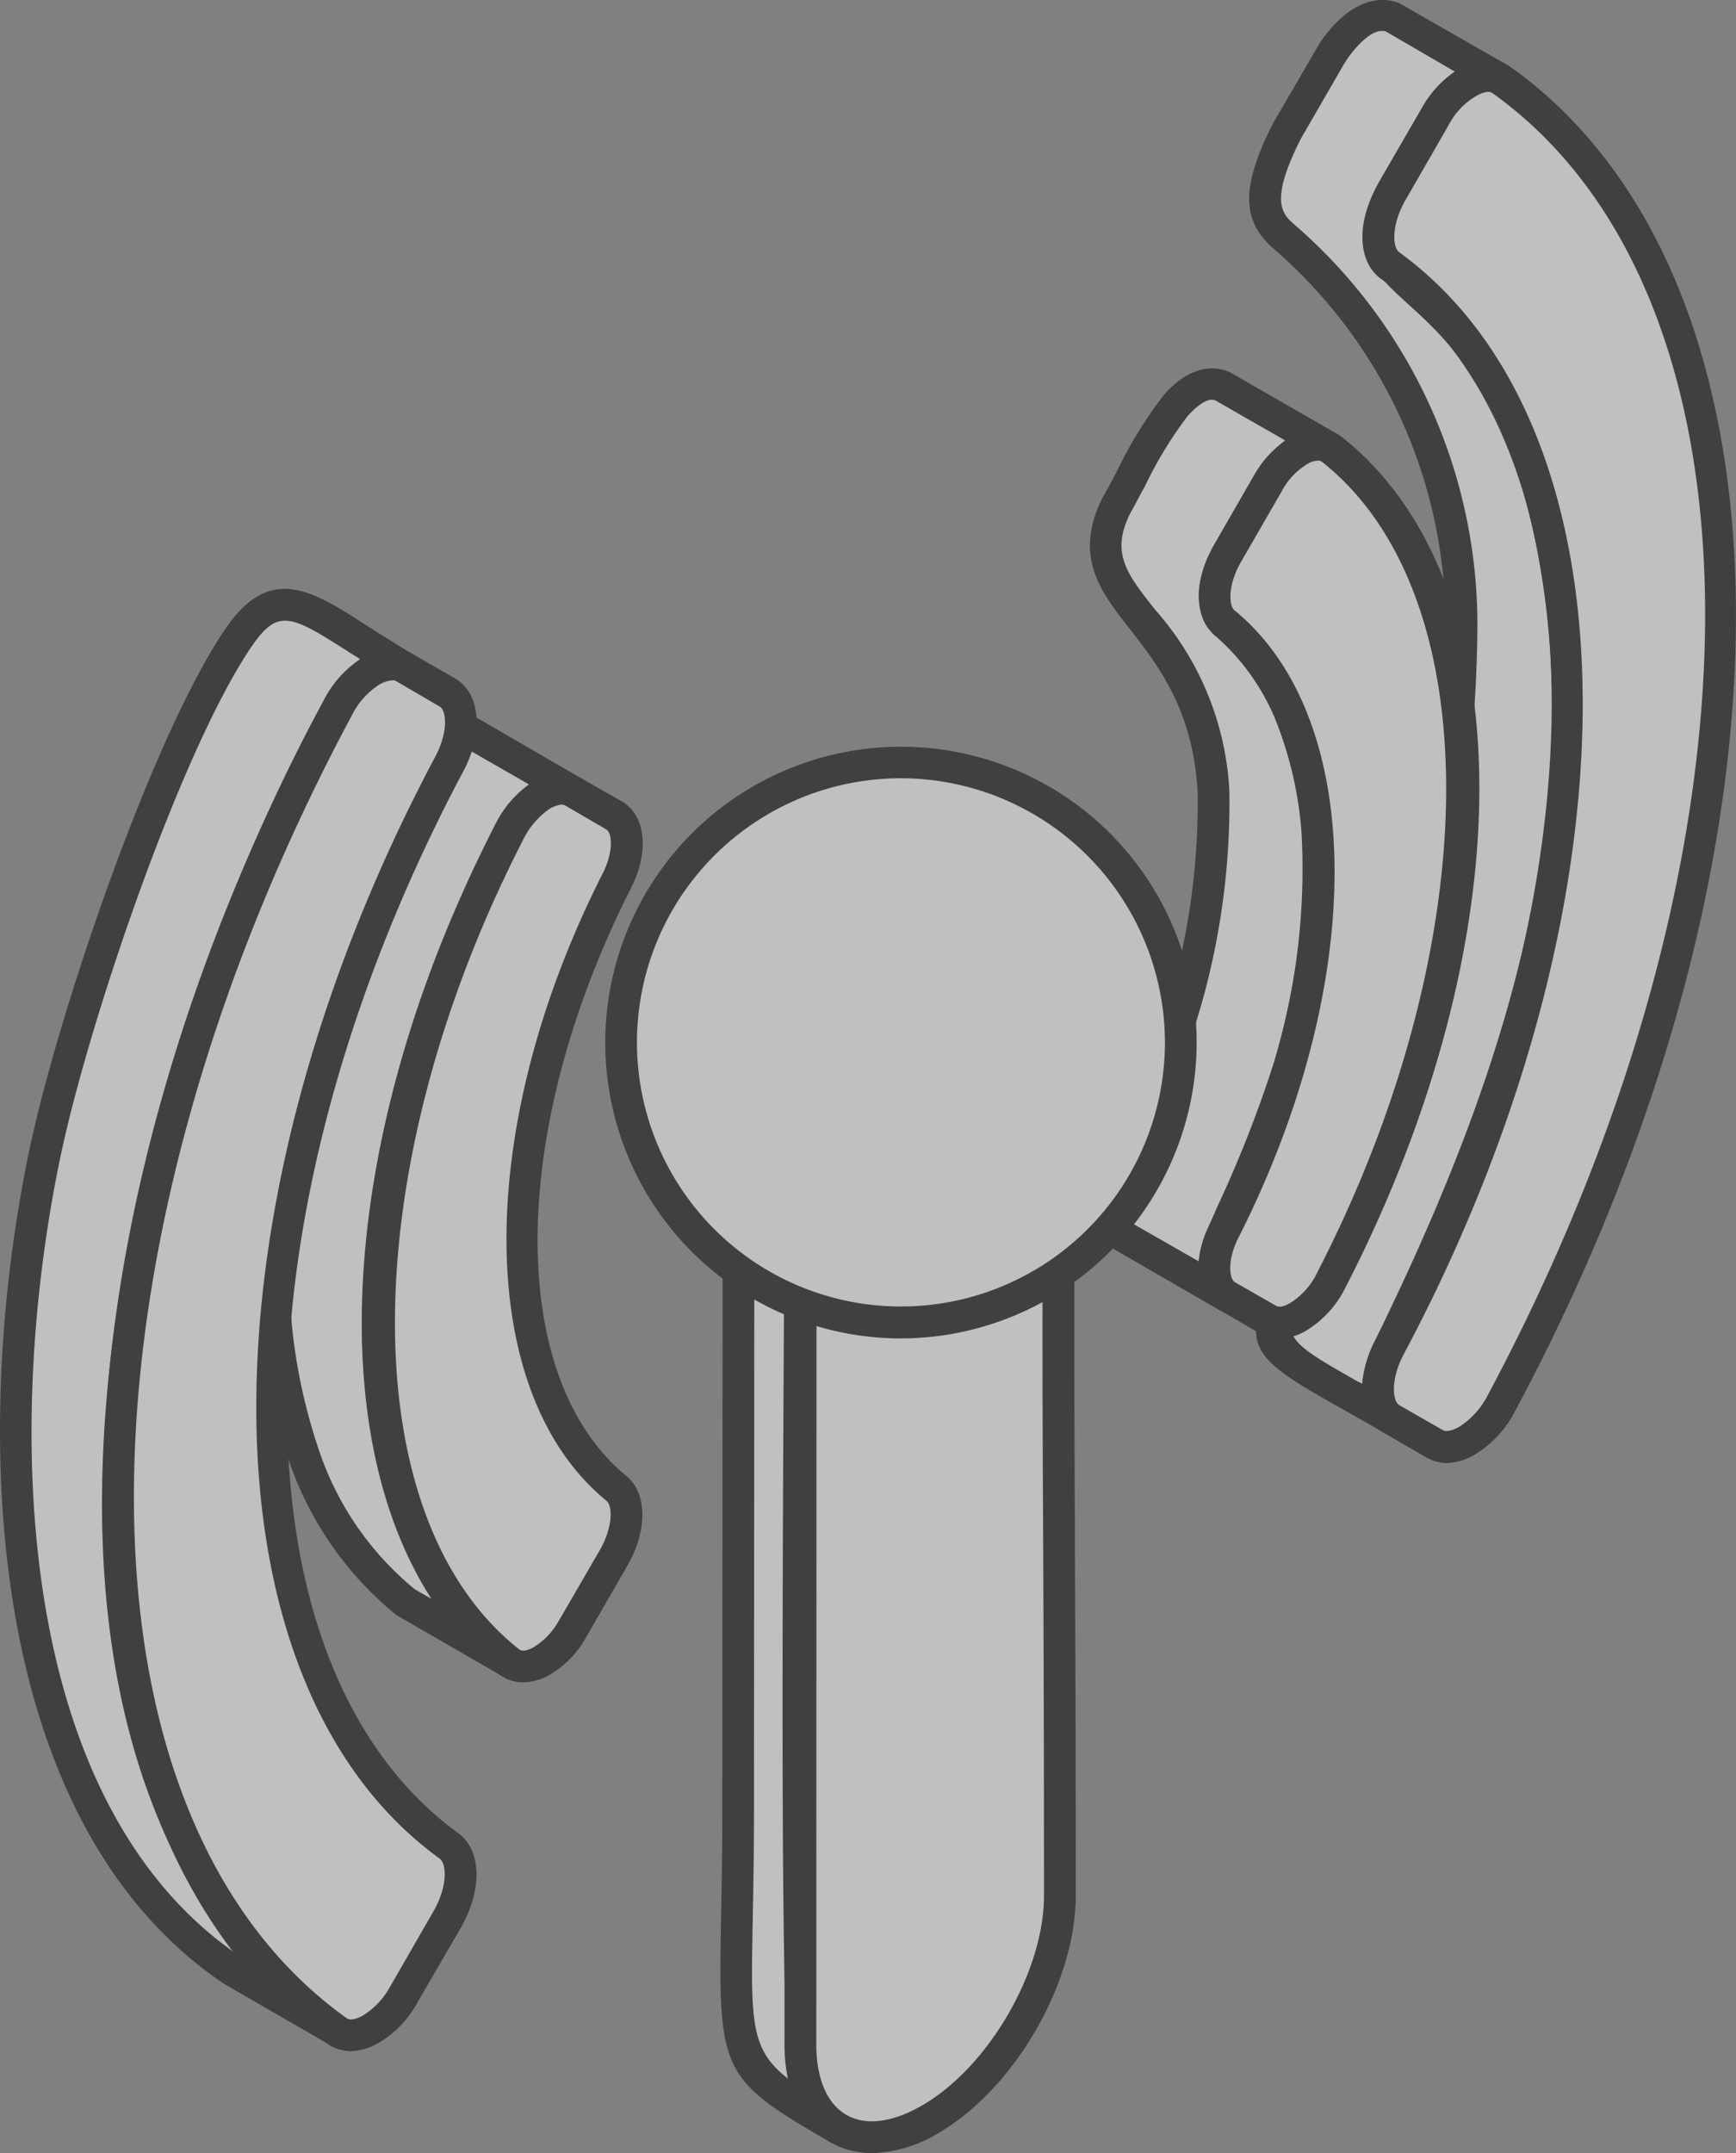
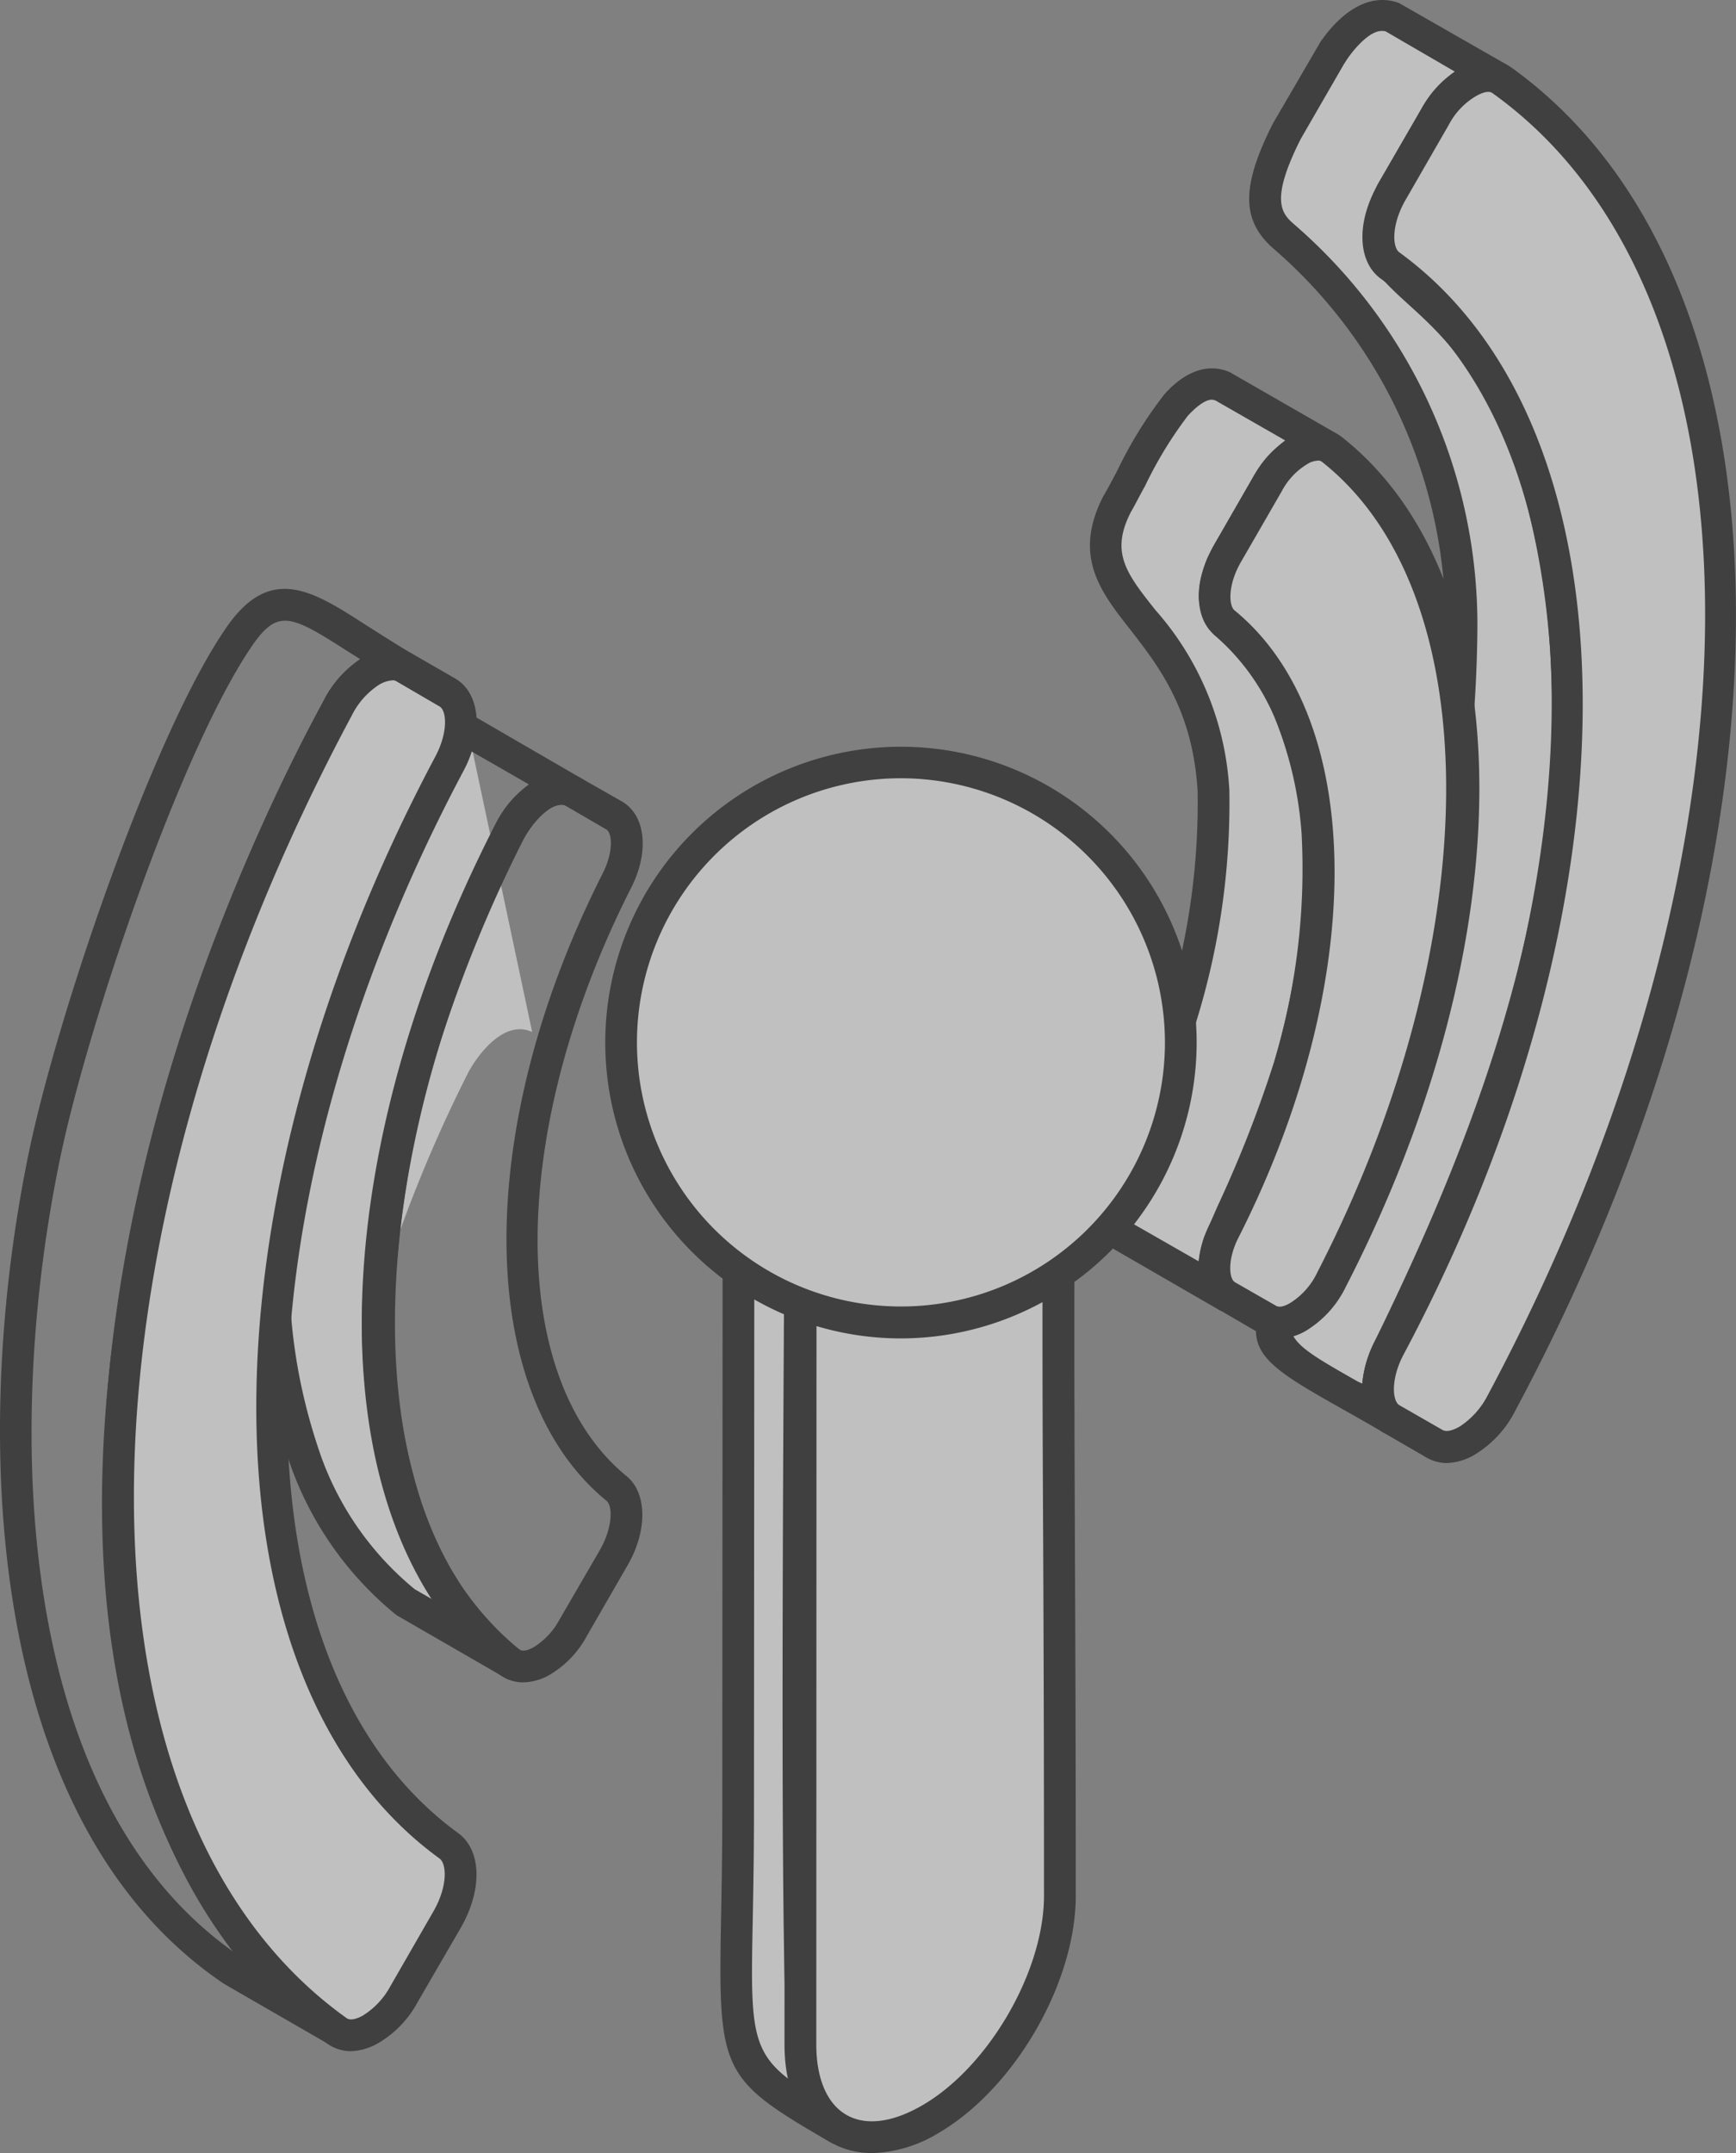
<svg xmlns="http://www.w3.org/2000/svg" width="107.991" height="133.868" viewBox="0 0 107.991 133.868">
  <rect x="0" y="0" width="107.991" height="133.868" fill="#808080" stroke="none" />
  <defs>
    <clipPath id="clip-path">
      <rect id="Rectangle_254" data-name="Rectangle 254" width="107.991" height="133.868" fill="none" />
    </clipPath>
  </defs>
  <g id="Group_3267" data-name="Group 3267" transform="translate(0)" opacity="0.5">
    <g id="Group_3266" data-name="Group 3266" transform="translate(0)" clip-path="url(#clip-path)">
      <path id="Path_3297" data-name="Path 3297" d="M116.228,88.58c-12.391-7.145-7.2-2.093.076-23.79a81.121,81.121,0,0,0,4.27-25.069c-.041-9.9-3.9-18.546-11-24.6-1.488-1.286-1.782-2.79.142-6.616l2.691-4.658.227-.361c.773-1.118,2.212-2.589,3.708-2.01l6.531,3.767c-1.638-.614-3.186,1.142-3.942,2.371l-2.681,4.657c-3.708,7.339,6.86,3.573,10.214,23.287,2.892,17.015-3.085,33.669-10.358,48.583-.68,1.371-1.269,3.3.118,4.438" transform="translate(-29.662 -0.369)" fill="#fff" fill-rule="evenodd" />
      <path id="Path_3298" data-name="Path 3298" d="M115.238,1.925c-.883,0-1.951,1.446-2.169,1.782l-.193.3L110.2,8.641c-2,3.96-1.126,4.682-.353,5.356a32.9,32.9,0,0,1,11.34,25.355,82.565,82.565,0,0,1-4.32,25.4,94.092,94.092,0,0,1-5.986,14.165c-2.111,4.153-2.111,4.153,2.9,7,.084.025.16.084.243.109a7.528,7.528,0,0,1,.816-2.707c6.364-13.022,13.282-30.256,10.273-47.969-1.807-10.626-5.691-14.14-8.272-16.477-2.144-1.958-3.833-3.488-1.85-7.423l2.716-4.683a7.262,7.262,0,0,1,2.084-2.312L115.482,1.95a.822.822,0,0,0-.243-.025m.614,87.287a1.028,1.028,0,0,1-.5-.134c-.949-.564-1.79-1.034-2.538-1.455-6.095-3.43-6.582-3.9-3.69-9.592a92.386,92.386,0,0,0,5.868-13.913,79.952,79.952,0,0,0,4.212-24.766A30.893,30.893,0,0,0,108.555,15.5c-2.052-1.757-2.077-3.875-.092-7.809l2.959-5.078c1.5-2.169,3.278-3.035,4.9-2.421L123,4.01a1,1,0,0,1,.4,1.286.979.979,0,0,1-1.244.5c-.983-.361-2.194,1.059-2.749,1.975l-2.673,4.632c-1.287,2.539-.656,3.119,1.446,5.019,2.6,2.345,6.969,6.3,8.885,17.595,3.1,18.276-3.951,35.872-10.449,49.171-.773,1.589-.824,2.707-.143,3.262a.965.965,0,0,1,.185,1.312,1,1,0,0,1-.807.446" transform="translate(-29.286 0)" fill-rule="evenodd" />
      <path id="Path_3299" data-name="Path 3299" d="M102.25,89.572l-6.532-3.767c-1.294-1.059-.748-2.765-.168-4.069a70.581,70.581,0,0,0,3.589-8.675,45.207,45.207,0,0,0,2.27-14.863c-.614-10.912-9.172-11.6-5.993-17.848.924-1.623,2.429-4.8,3.674-6.171.773-.858,1.858-1.615,2.951-1.143l6.531,3.766c-1.53-.673-3.043,1.06-3.766,2.236l-2.539,4.4-.328.64c-.47,1.227-.824,2.538.16,3.623a15.478,15.478,0,0,1,4.011,5.465,24.7,24.7,0,0,1,1.766,7.591A42.623,42.623,0,0,1,106.1,75.407a93.177,93.177,0,0,1-4.3,10.736,3.369,3.369,0,0,0,.126,3.177Z" transform="translate(-25.923 -9.003)" fill="#fff" fill-rule="evenodd" />
      <path id="Path_3300" data-name="Path 3300" d="M100.946,33.48c-.5,0-1.143.614-1.5,1a25.1,25.1,0,0,0-2.657,4.355c-.336.6-.63,1.193-.891,1.639-1.286,2.513-.285,3.8,1.522,6.078a18.406,18.406,0,0,1,4.607,11.215,45.864,45.864,0,0,1-2.32,15.2,69.077,69.077,0,0,1-3.639,8.819c-.841,1.917-.521,2.53-.092,2.9l4.144,2.371a7.342,7.342,0,0,1,.362-1.564l.8-1.841a75.369,75.369,0,0,0,3.506-8.928,41.568,41.568,0,0,0,1.732-14.275,23.521,23.521,0,0,0-1.7-7.254,13.952,13.952,0,0,0-3.75-5.1c-1.556-1.732-.8-3.767-.429-4.716l.37-.748,2.564-4.464a8.031,8.031,0,0,1,1.925-2.152l-4.329-2.48a.637.637,0,0,0-.227-.051m.933,56.721a1.072,1.072,0,0,1-.5-.135L94.851,86.3c-2.152-1.757-.967-4.463-.58-5.354a64.944,64.944,0,0,0,3.556-8.592,44,44,0,0,0,2.228-14.5c-.294-5.1-2.455-7.835-4.186-10.071-1.841-2.337-3.581-4.548-1.707-8.255.277-.471.572-1.026.883-1.615a26.3,26.3,0,0,1,2.941-4.766c1.32-1.48,2.766-1.951,4.078-1.37L108.7,35.59a.986.986,0,0,1,.387,1.286,1,1,0,0,1-1.278.471c-.849-.353-2.035,1.042-2.531,1.849l-2.825,4.961c-.479,1.311-.5,1.984.017,2.538a15.875,15.875,0,0,1,4.162,5.692,25.951,25.951,0,0,1,1.858,7.893,43.394,43.394,0,0,1-1.808,15.006,72.6,72.6,0,0,1-3.6,9.172l-.757,1.723c-.3.983-.361,1.513-.017,2.092l.194.168a1,1,0,0,1,.184,1.346,1.063,1.063,0,0,1-.807.412" transform="translate(-25.553 -8.631)" fill-rule="evenodd" />
-       <path id="Path_3301" data-name="Path 3301" d="M25.522,55.663c-5.465-3.153-7.507-5.885-10.248-1.95C10.793,60.186,4.917,77.479,3.161,85.894-.194,101.9-.228,126.557,14.812,136.688l6.532,3.757C-2.077,122.236,9.373,80.236,21.378,58.2c.715-1.336,2.455-3.346,4.145-2.539" transform="translate(-0.368 -14.169)" fill="#fff" fill-rule="evenodd" />
      <path id="Path_3302" data-name="Path 3302" d="M17.74,52.393c-.74,0-1.295.471-2.018,1.5C11.309,60.288,5.516,77.327,3.759,85.727c-3.548,16.981-2.782,40.1,11.021,49.607-16.057-20.184-6.3-56.586,5.355-77.972a7.027,7.027,0,0,1,2.27-2.573c-.244-.168-.471-.3-.7-.445-1.95-1.253-3.085-1.951-3.968-1.951m3.236,88.658a.826.826,0,0,1-.5-.134l-6.531-3.766C-.931,127.137-1.873,102.986,1.826,85.306,3.617,76.773,9.551,59.337,14.1,52.788c2.732-3.934,5.356-2.261,8.675-.118.842.529,1.791,1.144,2.867,1.783a.979.979,0,0,1-.917,1.731c-.917-.444-2.252,1.009-2.849,2.119-12.493,22.924-22.884,63.421-.295,80.989a1,1,0,0,1,.21,1.346.959.959,0,0,1-.815.412" transform="translate(0 -13.799)" fill-rule="evenodd" />
-       <path id="Path_3303" data-name="Path 3303" d="M31.579,65a97.9,97.9,0,0,0-4.313,9.9A75.547,75.547,0,0,0,23.911,88.37c-.848,6.953-.8,12.862,1.522,19.529a20.064,20.064,0,0,0,6.119,8.726l.2.143,6.523,3.757-.192-.134a20.477,20.477,0,0,1-6.121-8.7,37.384,37.384,0,0,1-2-14.14A64.966,64.966,0,0,1,32.519,82.6a88.309,88.309,0,0,1,5.592-13.837c.688-1.254,2.3-3.262,3.959-2.48L35.538,62.52c-1.657-.782-3.262,1.227-3.96,2.48" transform="translate(-6.407 -17.065)" fill="#fff" fill-rule="evenodd" />
+       <path id="Path_3303" data-name="Path 3303" d="M31.579,65a97.9,97.9,0,0,0-4.313,9.9A75.547,75.547,0,0,0,23.911,88.37c-.848,6.953-.8,12.862,1.522,19.529a20.064,20.064,0,0,0,6.119,8.726l.2.143,6.523,3.757-.192-.134a20.477,20.477,0,0,1-6.121-8.7,37.384,37.384,0,0,1-2-14.14a88.309,88.309,0,0,1,5.592-13.837c.688-1.254,2.3-3.262,3.959-2.48L35.538,62.52c-1.657-.782-3.262,1.227-3.96,2.48" transform="translate(-6.407 -17.065)" fill="#fff" fill-rule="evenodd" />
      <path id="Path_3304" data-name="Path 3304" d="M32.079,65.08a97.544,97.544,0,0,0-4.263,9.811,74.365,74.365,0,0,0-3.3,13.248c-.8,6.583-.857,12.358,1.479,19.075a18.981,18.981,0,0,0,5.835,8.289l1.11.639a27.069,27.069,0,0,1-2.262-4.464A38.425,38.425,0,0,1,28.6,97.152a66.021,66.021,0,0,1,2.6-15.174,88.256,88.256,0,0,1,5.649-14.031,7.619,7.619,0,0,1,2.093-2.48l-4.271-2.454c-.832-.4-2,1.034-2.588,2.068m5.792,56.056a.725.725,0,0,1-.455-.143l-6.531-3.767a1.766,1.766,0,0,1-.252-.16,21.149,21.149,0,0,1-6.49-9.154c-2.631-7.558-2.312-14.081-1.589-20.05a76.251,76.251,0,0,1,3.406-13.637A97.709,97.709,0,0,1,30.322,64.18s.008-.025.017-.025c1.084-1.975,3.119-3.9,5.245-2.9l6.6,3.825a.974.974,0,0,1-.909,1.723c-.907-.421-2.118,1.06-2.673,2.068a86.851,86.851,0,0,0-5.515,13.661,64.464,64.464,0,0,0-2.514,14.7,36.641,36.641,0,0,0,1.951,13.746,19.227,19.227,0,0,0,5.817,8.28l.06.033a1.036,1.036,0,0,1,.3,1.336,1.02,1.02,0,0,1-.832.5" transform="translate(-6.033 -16.692)" fill-rule="evenodd" />
-       <path id="Path_3305" data-name="Path 3305" d="M47.218,111.038c-7.826-6.415-7.826-22.311.017-37.788.89-1.758.816-3.514-.168-4.069L44.528,67.7a1.961,1.961,0,0,0-2.018.253,5.69,5.69,0,0,0-1.941,2.228c-10.9,21.143-10.912,43.034-.025,51.625a1.7,1.7,0,0,0,1.95-.025,5.37,5.37,0,0,0,2.018-2.068l2.538-4.4c.983-1.7,1.059-3.539.168-4.271" transform="translate(-8.865 -18.481)" fill="#fff" fill-rule="evenodd" />
      <path id="Path_3306" data-name="Path 3306" d="M43.43,68.135a1.763,1.763,0,0,0-.782.277,5.006,5.006,0,0,0-1.588,1.841c-10.567,20.529-10.694,42.2-.286,50.4.176.143.471.109.875-.11a4.5,4.5,0,0,0,1.622-1.707l2.539-4.371c.807-1.429.781-2.74.4-3.043-8.2-6.692-8.306-23.093-.244-38.991.7-1.361.6-2.564.219-2.758l-2.539-1.479a.492.492,0,0,0-.219-.06m-2.413,54.577a2.431,2.431,0,0,1-1.471-.5C28.23,113.288,28.121,91.061,39.3,69.363a6.544,6.544,0,0,1,2.3-2.623A2.757,2.757,0,0,1,44.64,66.5l2.54,1.446c1.471.866,1.707,3.127.555,5.38-7.642,15.065-7.76,30.457-.269,36.569,1.278,1.051,1.3,3.4.05,5.548l-2.538,4.4a6.2,6.2,0,0,1-2.4,2.455,3.436,3.436,0,0,1-1.556.412" transform="translate(-8.482 -18.108)" fill-rule="evenodd" />
      <path id="Path_3307" data-name="Path 3307" d="M30.721,130.322c-14.695-10.676-14.686-39.6.025-67.237,1.009-1.9.958-3.851-.118-4.464l-2.682-1.564a1.983,1.983,0,0,0-2.1.252A5.821,5.821,0,0,0,23.8,59.6c-18.124,33.829-18.132,69.3-.033,82.242a1.8,1.8,0,0,0,2.042-.084,5.483,5.483,0,0,0,2.1-2.177l2.69-4.649c1.068-1.841,1.118-3.85.118-4.607" transform="translate(-2.792 -15.562)" fill="#fff" fill-rule="evenodd" />
      <path id="Path_3308" data-name="Path 3308" d="M26.813,57.494a1.881,1.881,0,0,0-.824.277,4.86,4.86,0,0,0-1.7,1.925c-17.931,33.466-18.074,68.279-.328,80.965.076.059.32.227,1-.134a4.812,4.812,0,0,0,1.724-1.816l2.681-4.657c.908-1.564.841-2.959.4-3.3C14.656,119.8,14.547,90.322,29.494,62.235c.815-1.53.706-2.875.261-3.119l-2.682-1.564a.4.4,0,0,0-.26-.059M24.24,142.729a2.6,2.6,0,0,1-1.429-.444C4.257,129,4.147,93.112,22.55,58.754a6.625,6.625,0,0,1,2.4-2.656,2.869,2.869,0,0,1,3.119-.252l2.673,1.538c1.564.924,1.766,3.4.488,5.775-14.485,27.246-14.619,55.611-.311,66.01,1.454,1.06,1.521,3.514.16,5.885l-2.69,4.632A6.488,6.488,0,0,1,25.9,142.25a3.631,3.631,0,0,1-1.664.479" transform="translate(-2.415 -15.192)" fill-rule="evenodd" />
      <path id="Path_3309" data-name="Path 3309" d="M104.625,86.921c7.843-15.452,7.843-31.382.017-37.8-.891-.723-.815-2.565.168-4.263l2.539-4.4a5.306,5.306,0,0,1,2.018-2.068,1.687,1.687,0,0,1,1.941-.025c10.887,8.584,10.878,30.484-.016,51.626a5.768,5.768,0,0,1-1.943,2.228,1.984,1.984,0,0,1-2.018.253l-2.538-1.48c-.983-.556-1.059-2.312-.168-4.069" transform="translate(-28.467 -10.421)" fill="#fff" fill-rule="evenodd" />
      <path id="Path_3310" data-name="Path 3310" d="M104.252,86.552h0Zm5.826-47.859a1.31,1.31,0,0,0-.63.193,4.331,4.331,0,0,0-1.615,1.7l-2.539,4.4c-.816,1.4-.781,2.707-.4,3.018,8.2,6.717,8.3,23.093.245,38.991-.7,1.363-.6,2.564-.219,2.783l2.539,1.453c.261.169.681-.024.991-.227a4.532,4.532,0,0,0,1.589-1.841c10.577-20.52,10.7-42.194.286-50.4a.381.381,0,0,0-.244-.076m-2.4,54.576a2.561,2.561,0,0,1-1.211-.3l-2.539-1.479c-1.47-.866-1.706-3.127-.554-5.38,7.642-15.065,7.751-30.458.269-36.57-1.278-1.059-1.3-3.371-.059-5.549l2.539-4.4a6.149,6.149,0,0,1,2.413-2.429,2.637,2.637,0,0,1,3.018.06c11.324,8.927,11.425,31.147.252,52.852a6.5,6.5,0,0,1-2.3,2.615,3.374,3.374,0,0,1-1.824.589" transform="translate(-28.094 -10.051)" fill-rule="evenodd" />
      <path id="Path_3311" data-name="Path 3311" d="M118.754,85.557c14.712-27.666,14.72-56.586.025-67.263-1.009-.731-.95-2.74.118-4.606l2.681-4.658a5.681,5.681,0,0,1,2.1-2.169,1.953,1.953,0,0,1,2.051-.092c18.1,12.947,18.092,48.448-.033,82.252a5.69,5.69,0,0,1-2.043,2.286,2,2,0,0,1-2.1.252L118.873,90c-1.076-.614-1.127-2.564-.118-4.438" transform="translate(-32.307 -1.785)" fill="#fff" fill-rule="evenodd" />
      <path id="Path_3312" data-name="Path 3312" d="M119.25,85.624c-.815,1.538-.7,2.9-.26,3.153l2.681,1.538c.294.169.765-.033,1.092-.227a5.058,5.058,0,0,0,1.7-1.892c17.932-33.492,18.075-68.3.328-80.99-.076-.058-.311-.227-1.009.16a4.479,4.479,0,0,0-1.715,1.791l-2.682,4.657c-.908,1.564-.84,2.984-.394,3.287,15.1,10.987,15.216,40.445.26,68.523m2.69,6.751a2.616,2.616,0,0,1-1.252-.336l-2.682-1.556c-1.555-.892-1.774-3.379-.5-5.775,14.485-27.221,14.628-55.611.311-65.984-1.446-1.06-1.513-3.547-.142-5.884l2.681-4.658a6.487,6.487,0,0,1,2.48-2.571,2.789,2.789,0,0,1,3.093-.025c18.554,13.274,18.672,49.171.269,83.529a6.742,6.742,0,0,1-2.4,2.657,3.621,3.621,0,0,1-1.858.6" transform="translate(-31.937 -1.406)" fill-rule="evenodd" />
      <path id="Path_3313" data-name="Path 3313" d="M69.4,158.426c-7.776-4.49-6.237-3.6-6.229-19.714l.017-43.37,3.875,2.228c-.009,6.785-.479,55.644.336,58.209Z" transform="translate(-17.257 -26.097)" fill="#fff" fill-rule="evenodd" />
      <path id="Path_3314" data-name="Path 3314" d="M63.815,96.675l-.025,41.663c0,2.673-.042,4.91-.076,6.751-.126,6.406-.159,8.087,2.261,9.928-.479-4.162-.47-23.4-.3-50.759.017-2.875.025-5.137.033-6.473Zm5.221,62.386a1.034,1.034,0,0,1-.488-.143l.488-.866-.5.866c-6.793-3.934-6.978-4.321-6.793-13.888.033-1.841.076-4.019.076-6.692l.025-43.37a1.014,1.014,0,0,1,.487-.866,1.037,1.037,0,0,1,.992,0l3.875,2.262a.969.969,0,0,1,.487.832c0,1.2-.009,3.741-.033,7.062-.084,13.08-.285,47.463.3,50.7l1.875,2.514a.994.994,0,0,1-.791,1.589" transform="translate(-16.888 -25.723)" fill-rule="evenodd" />
      <path id="Path_3315" data-name="Path 3315" d="M67.123,91.883l-3.875-2.228.042-.975.126-1,.194-1.009.277-1,.336-1.009.4-1,.462-1.009.53-.95.571-.941.622-.891.664-.841.707-.807.739-.757.774-.672.8-.58.824-.53.832-.446.8-.31.773-.219.748-.117.715-.025.664.084.622.194.58.252,3.867,2.262-.572-.277-.622-.168-.673-.085h-.706l-.74.11-.781.227-.807.336-.824.412-.824.529-.8.588-.773.7-.748.723-.7.807-.665.841-.622.917-.58.925-.513.95-.471,1L68.1,86.9l-.345,1-.268,1-.2,1.009-.118,1Z" transform="translate(-17.312 -20.41)" fill="#fff" fill-rule="evenodd" />
-       <path id="Path_3316" data-name="Path 3316" d="M63.886,88.733l1.992,1.143.269-1.514.639-2.169L67.7,84.1l1.152-1.983L70.2,80.276l1.521-1.615L73.4,77.3l1.791-1.068,1.286-.471-.8-.387-.984-.168-1.186.109-1.37.471-1.487.9L69.2,77.854l-1.983,2.253-1.623,2.657-1.143,2.841-.437,1.9Zm2.867,3.79a1.031,1.031,0,0,1-.5-.142L62.38,90.154a1.016,1.016,0,0,1-.487-.892l.168-2.067.5-2.145.782-2.152,1.034-2.034,1.253-1.925,1.446-1.731,1.6-1.5,1.749-1.236,1.8-.832,1.731-.4.841-.025,1.58.312.731.3,3.942,2.287a.98.98,0,0,1,.386,1.312,1,1,0,0,1-1.3.445l-1.041-.387-.522-.058-1.176.109-1.371.5-1.487.866-1.455,1.169L71.09,82.343l-1.623,2.649-1.151,2.849-.429,1.892-.151,1.84a1.047,1.047,0,0,1-.983.95" transform="translate(-16.941 -20.042)" fill-rule="evenodd" />
      <path id="Path_3317" data-name="Path 3317" d="M84.69,139c.059,5.128-3.64,11.467-8.071,14.031-4.455,2.564-8.07.47-8.07-4.658.017-24.909.017-30.736.025-55.644,0-5.128,3.615-11.408,8.07-13.972s8.13-.5,8.071,4.657c-.244,24.935-.009,30.769-.025,55.585" transform="translate(-18.763 -21.256)" fill="#fff" fill-rule="evenodd" />
      <path id="Path_3318" data-name="Path 3318" d="M79.889,78.276a6.161,6.161,0,0,0-3.119.975,16.767,16.767,0,0,0-7.583,13.106L69.171,148c0,2.118.664,3.682,1.865,4.372,1.211.706,2.884.479,4.716-.58,4.162-2.4,7.633-8.423,7.583-13.139v-.025c0-9.147-.025-15.729-.05-21.613-.051-10.18-.085-18.243.067-33.972.025-2.119-.622-3.648-1.824-4.346a3.184,3.184,0,0,0-1.639-.42m-7.238,76.476a5.164,5.164,0,0,1-2.6-.673c-1.849-1.06-2.858-3.237-2.858-6.078l.017-55.644a18.7,18.7,0,0,1,8.575-14.829c2.5-1.429,4.893-1.623,6.743-.537,1.841,1.059,2.833,3.236,2.807,6.086-.151,15.728-.117,23.757-.075,33.938.025,5.884.051,12.467.051,21.613.058,5.465-3.792,12.13-8.576,14.9a8.392,8.392,0,0,1-4.085,1.227" transform="translate(-18.392 -20.883)" fill-rule="evenodd" />
      <path id="Path_3319" data-name="Path 3319" d="M70.6,100.11A17.414,17.414,0,1,0,53.177,82.675,17.424,17.424,0,0,0,70.6,100.11" transform="translate(-14.555 -17.868)" fill="#fff" fill-rule="evenodd" />
      <path id="Path_3320" data-name="Path 3320" d="M70.225,65.887A16.422,16.422,0,1,0,86.652,82.305,16.448,16.448,0,0,0,70.225,65.887m0,34.829a18.394,18.394,0,1,1,18.4-18.411,18.425,18.425,0,0,1-18.4,18.411" transform="translate(-14.185 -17.498)" fill-rule="evenodd" />
    </g>
  </g>
</svg>